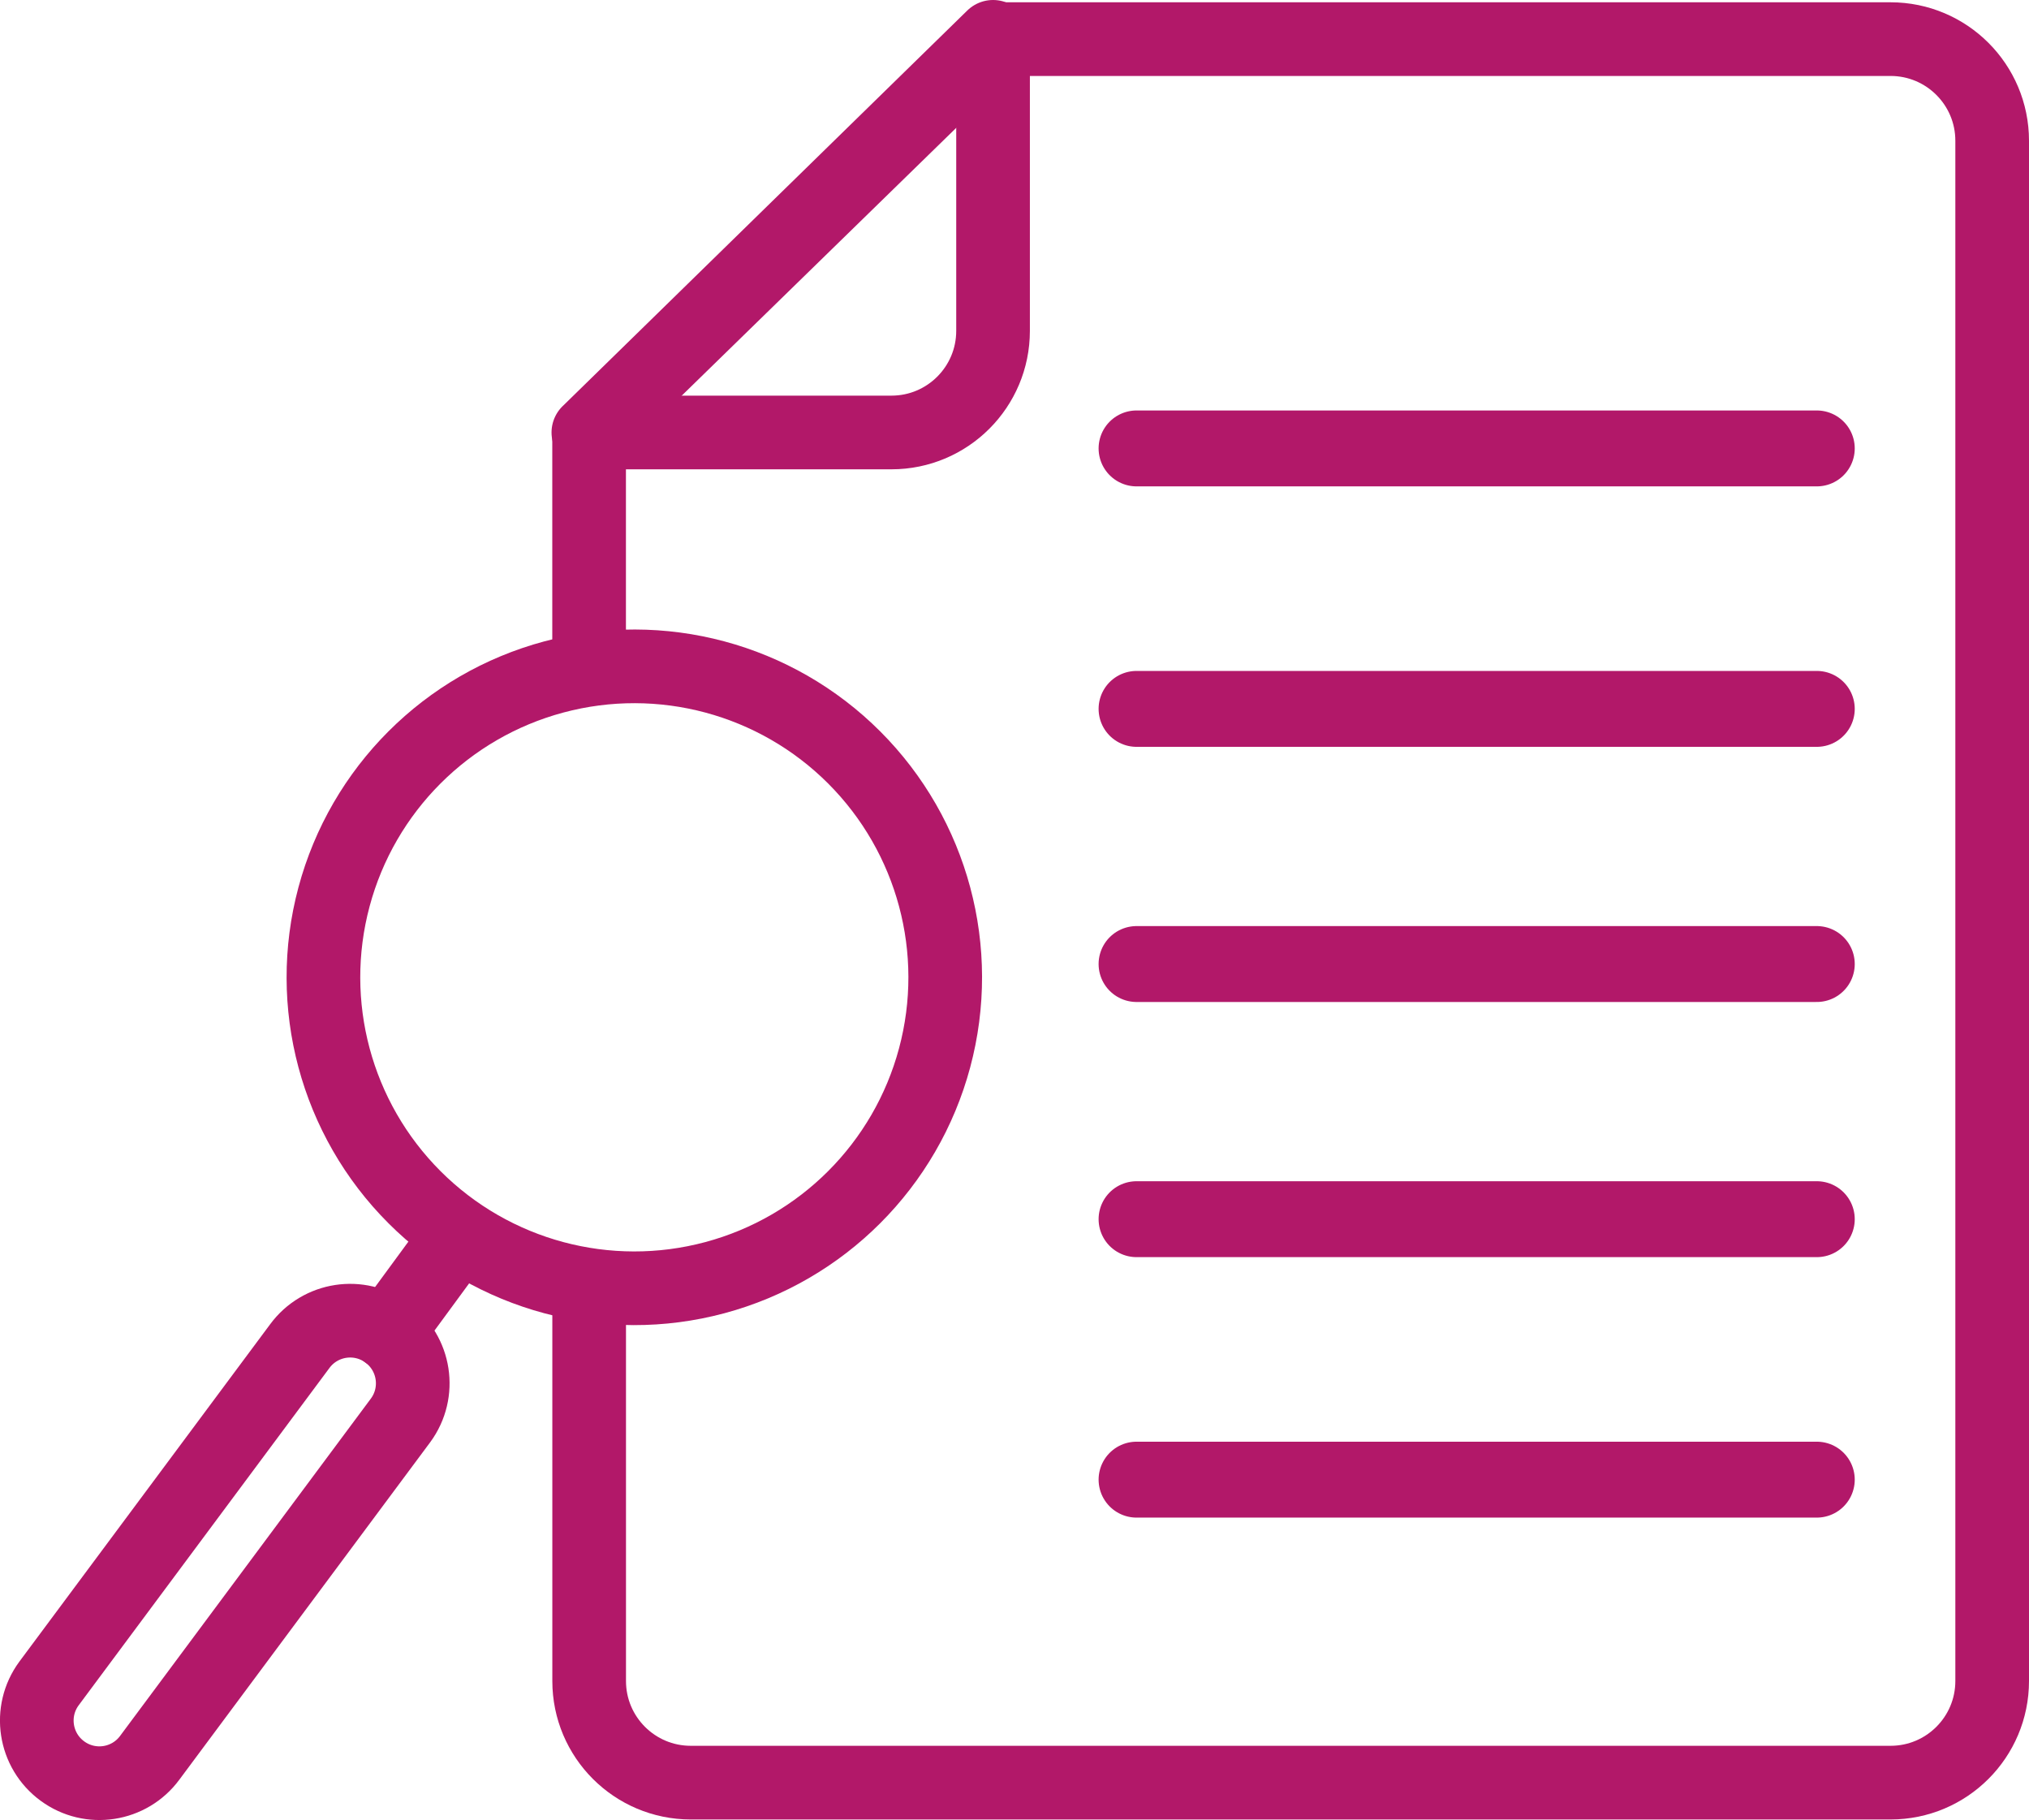
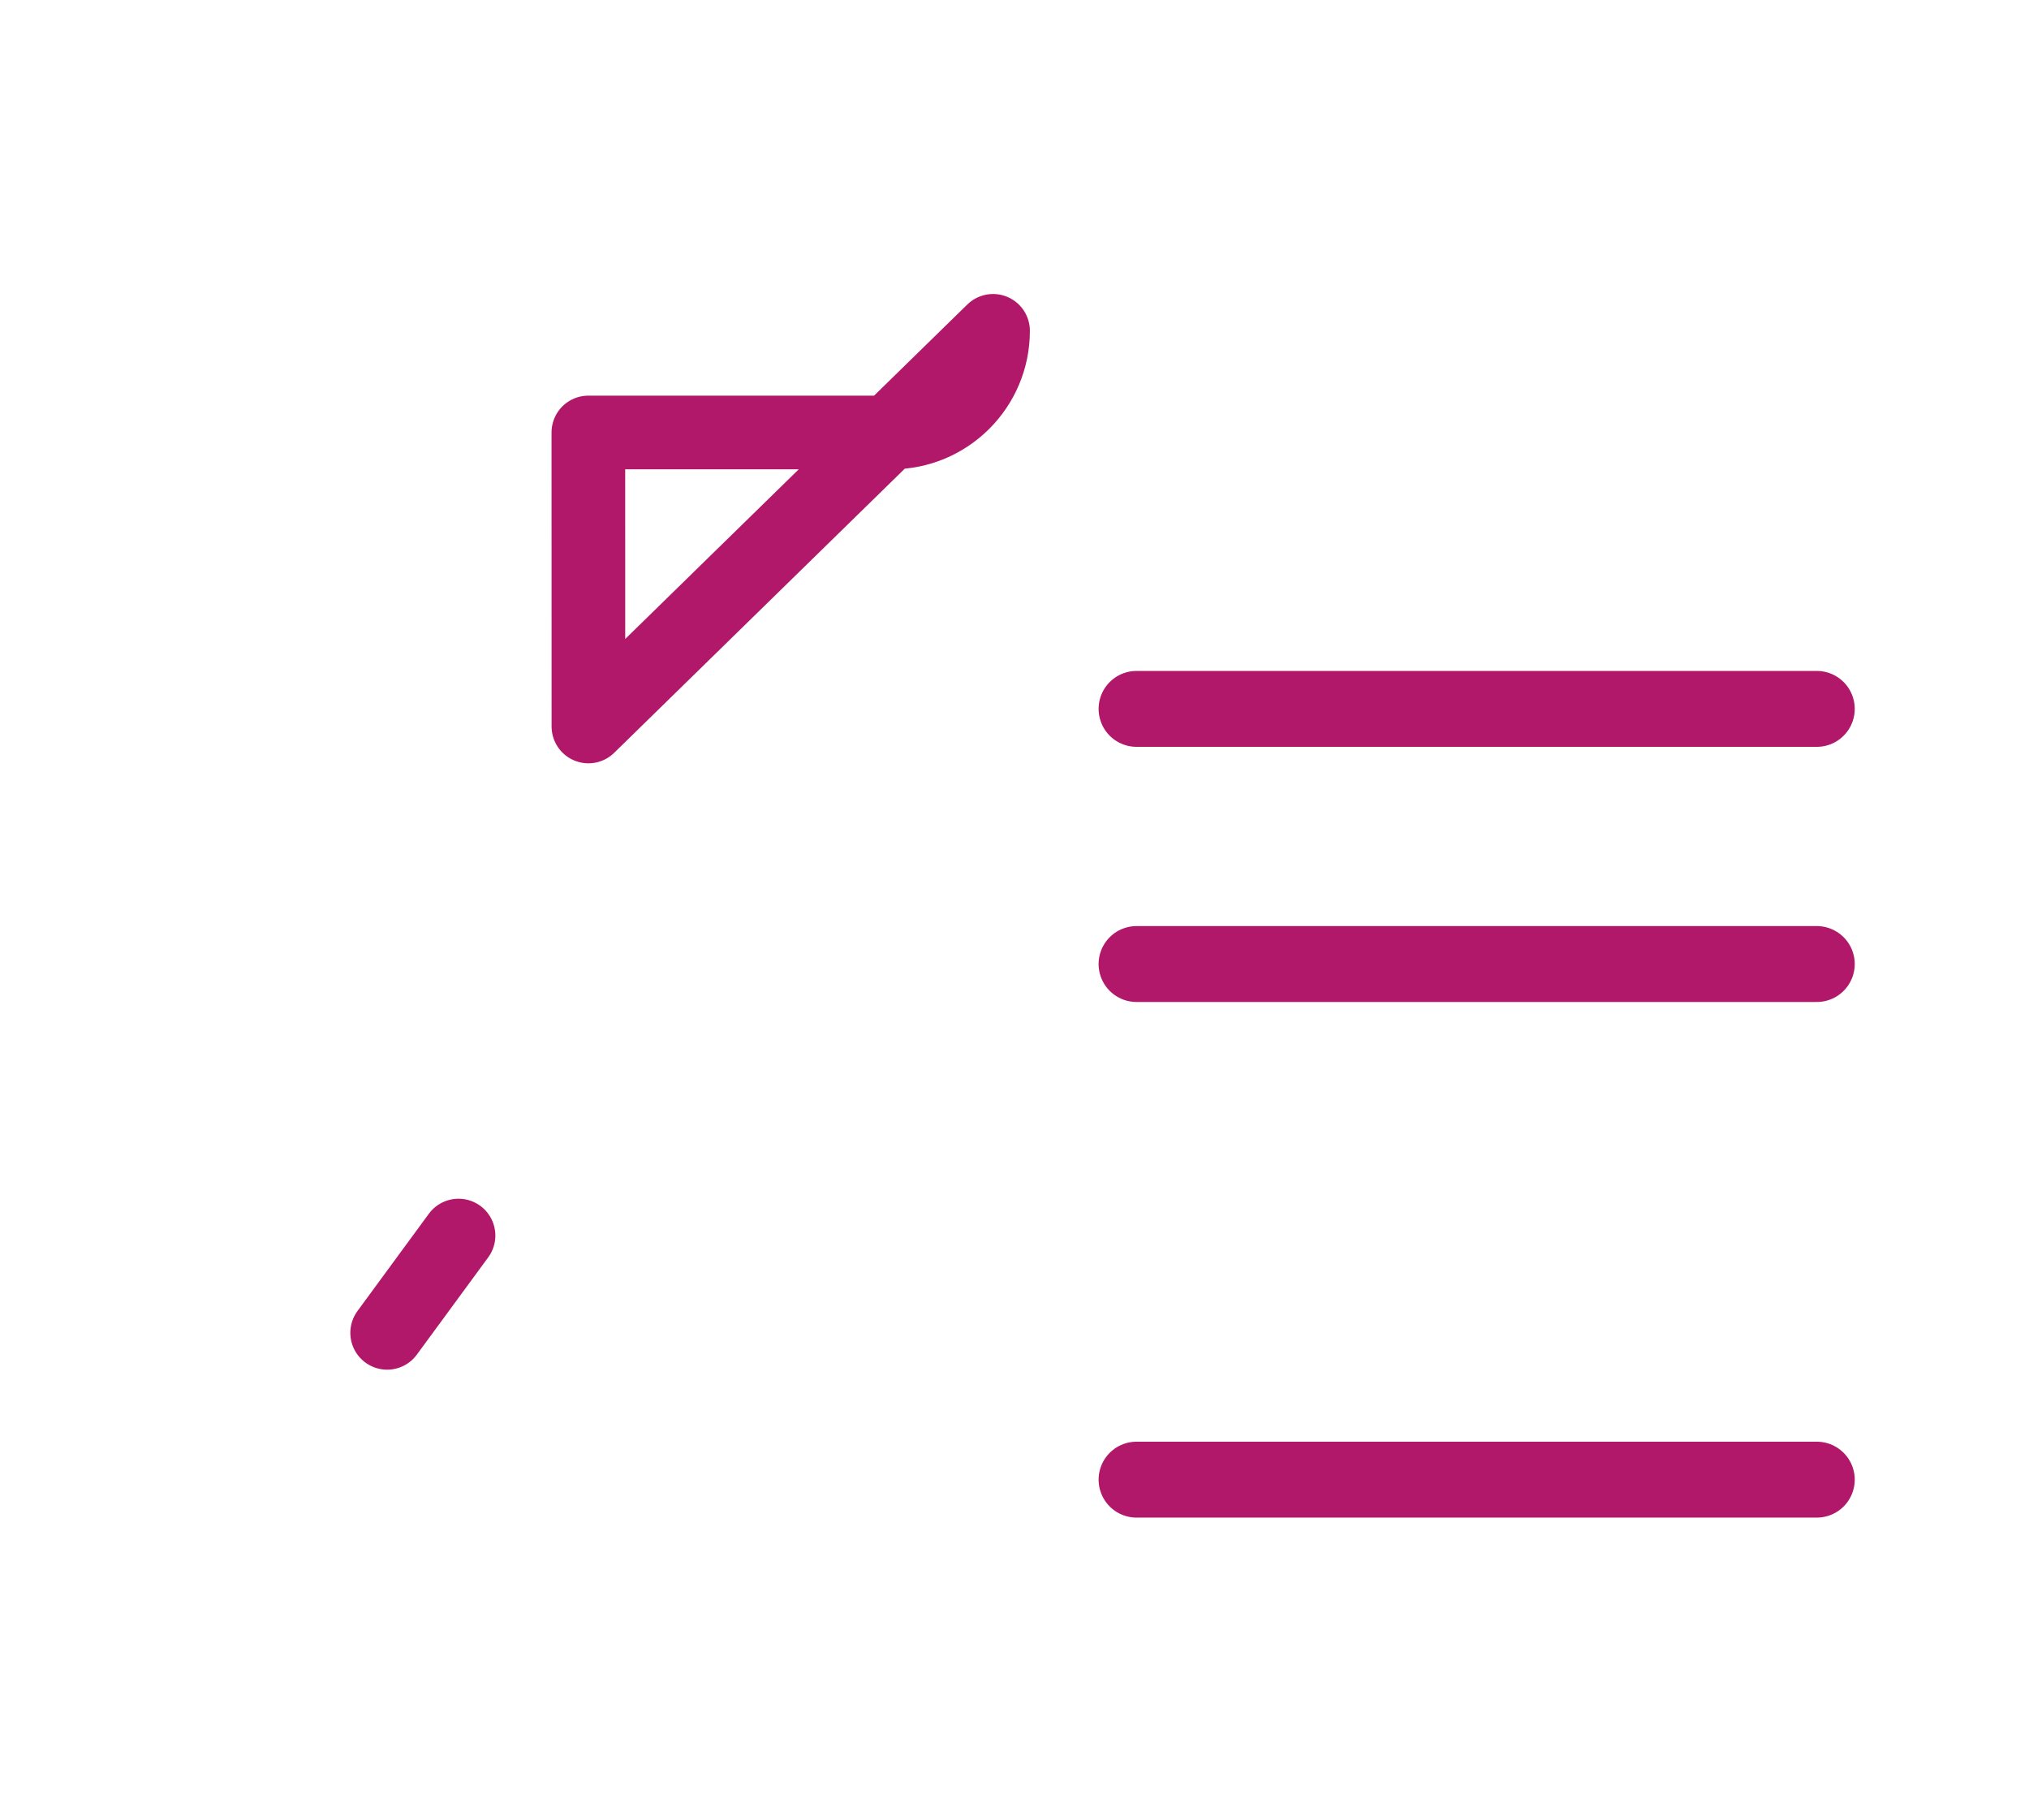
<svg xmlns="http://www.w3.org/2000/svg" id="Layer_1" viewBox="0 0 381.79 342.39">
  <defs>
    <style>.cls-1{stroke-width:13.86px;}.cls-1,.cls-2{fill:none;stroke:#b21869;stroke-linecap:round;stroke-linejoin:round;}.cls-2{stroke-width:14.28px;}</style>
  </defs>
-   <path class="cls-1" d="M110.86,242.36v73.88c0,10.56,8.56,19.12,19.12,19.12h225.76c10.56,0,19.12-8.56,19.12-19.12V26.48c0-10.56-8.56-19.12-19.12-19.12h-168.62l-76.27,74.39v42.61" />
-   <path class="cls-1" d="M110.71,81.36h57.03c10.56,0,19.12-8.56,19.12-19.12V6.93l-76.14,74.43Z" />
-   <circle class="cls-1" cx="119.36" cy="183.86" r="58.5" transform="translate(-95.05 138.25) rotate(-45)" />
-   <path class="cls-1" d="M56.39,253.27l-47.18,63.45c-3.85,5.24-2.72,12.61,2.53,16.46h0c5.24,3.85,12.61,2.72,16.46-2.53l47.18-63.45c3.85-5.24,2.72-12.61-2.53-16.46h0c-5.24-3.85-12.61-2.72-16.46,2.53Z" />
+   <path class="cls-1" d="M110.71,81.36h57.03c10.56,0,19.12-8.56,19.12-19.12l-76.14,74.43Z" />
  <line class="cls-1" x1="86.28" y1="232.44" x2="72.85" y2="250.74" />
-   <line class="cls-2" x1="341.86" y1="84.36" x2="213.86" y2="84.36" />
  <line class="cls-2" x1="341.86" y1="278.36" x2="213.86" y2="278.36" />
  <line class="cls-2" x1="341.86" y1="133.36" x2="213.86" y2="133.36" />
  <line class="cls-2" x1="341.86" y1="181.36" x2="213.86" y2="181.36" />
-   <line class="cls-2" x1="341.86" y1="229.36" x2="213.86" y2="229.36" />
</svg>